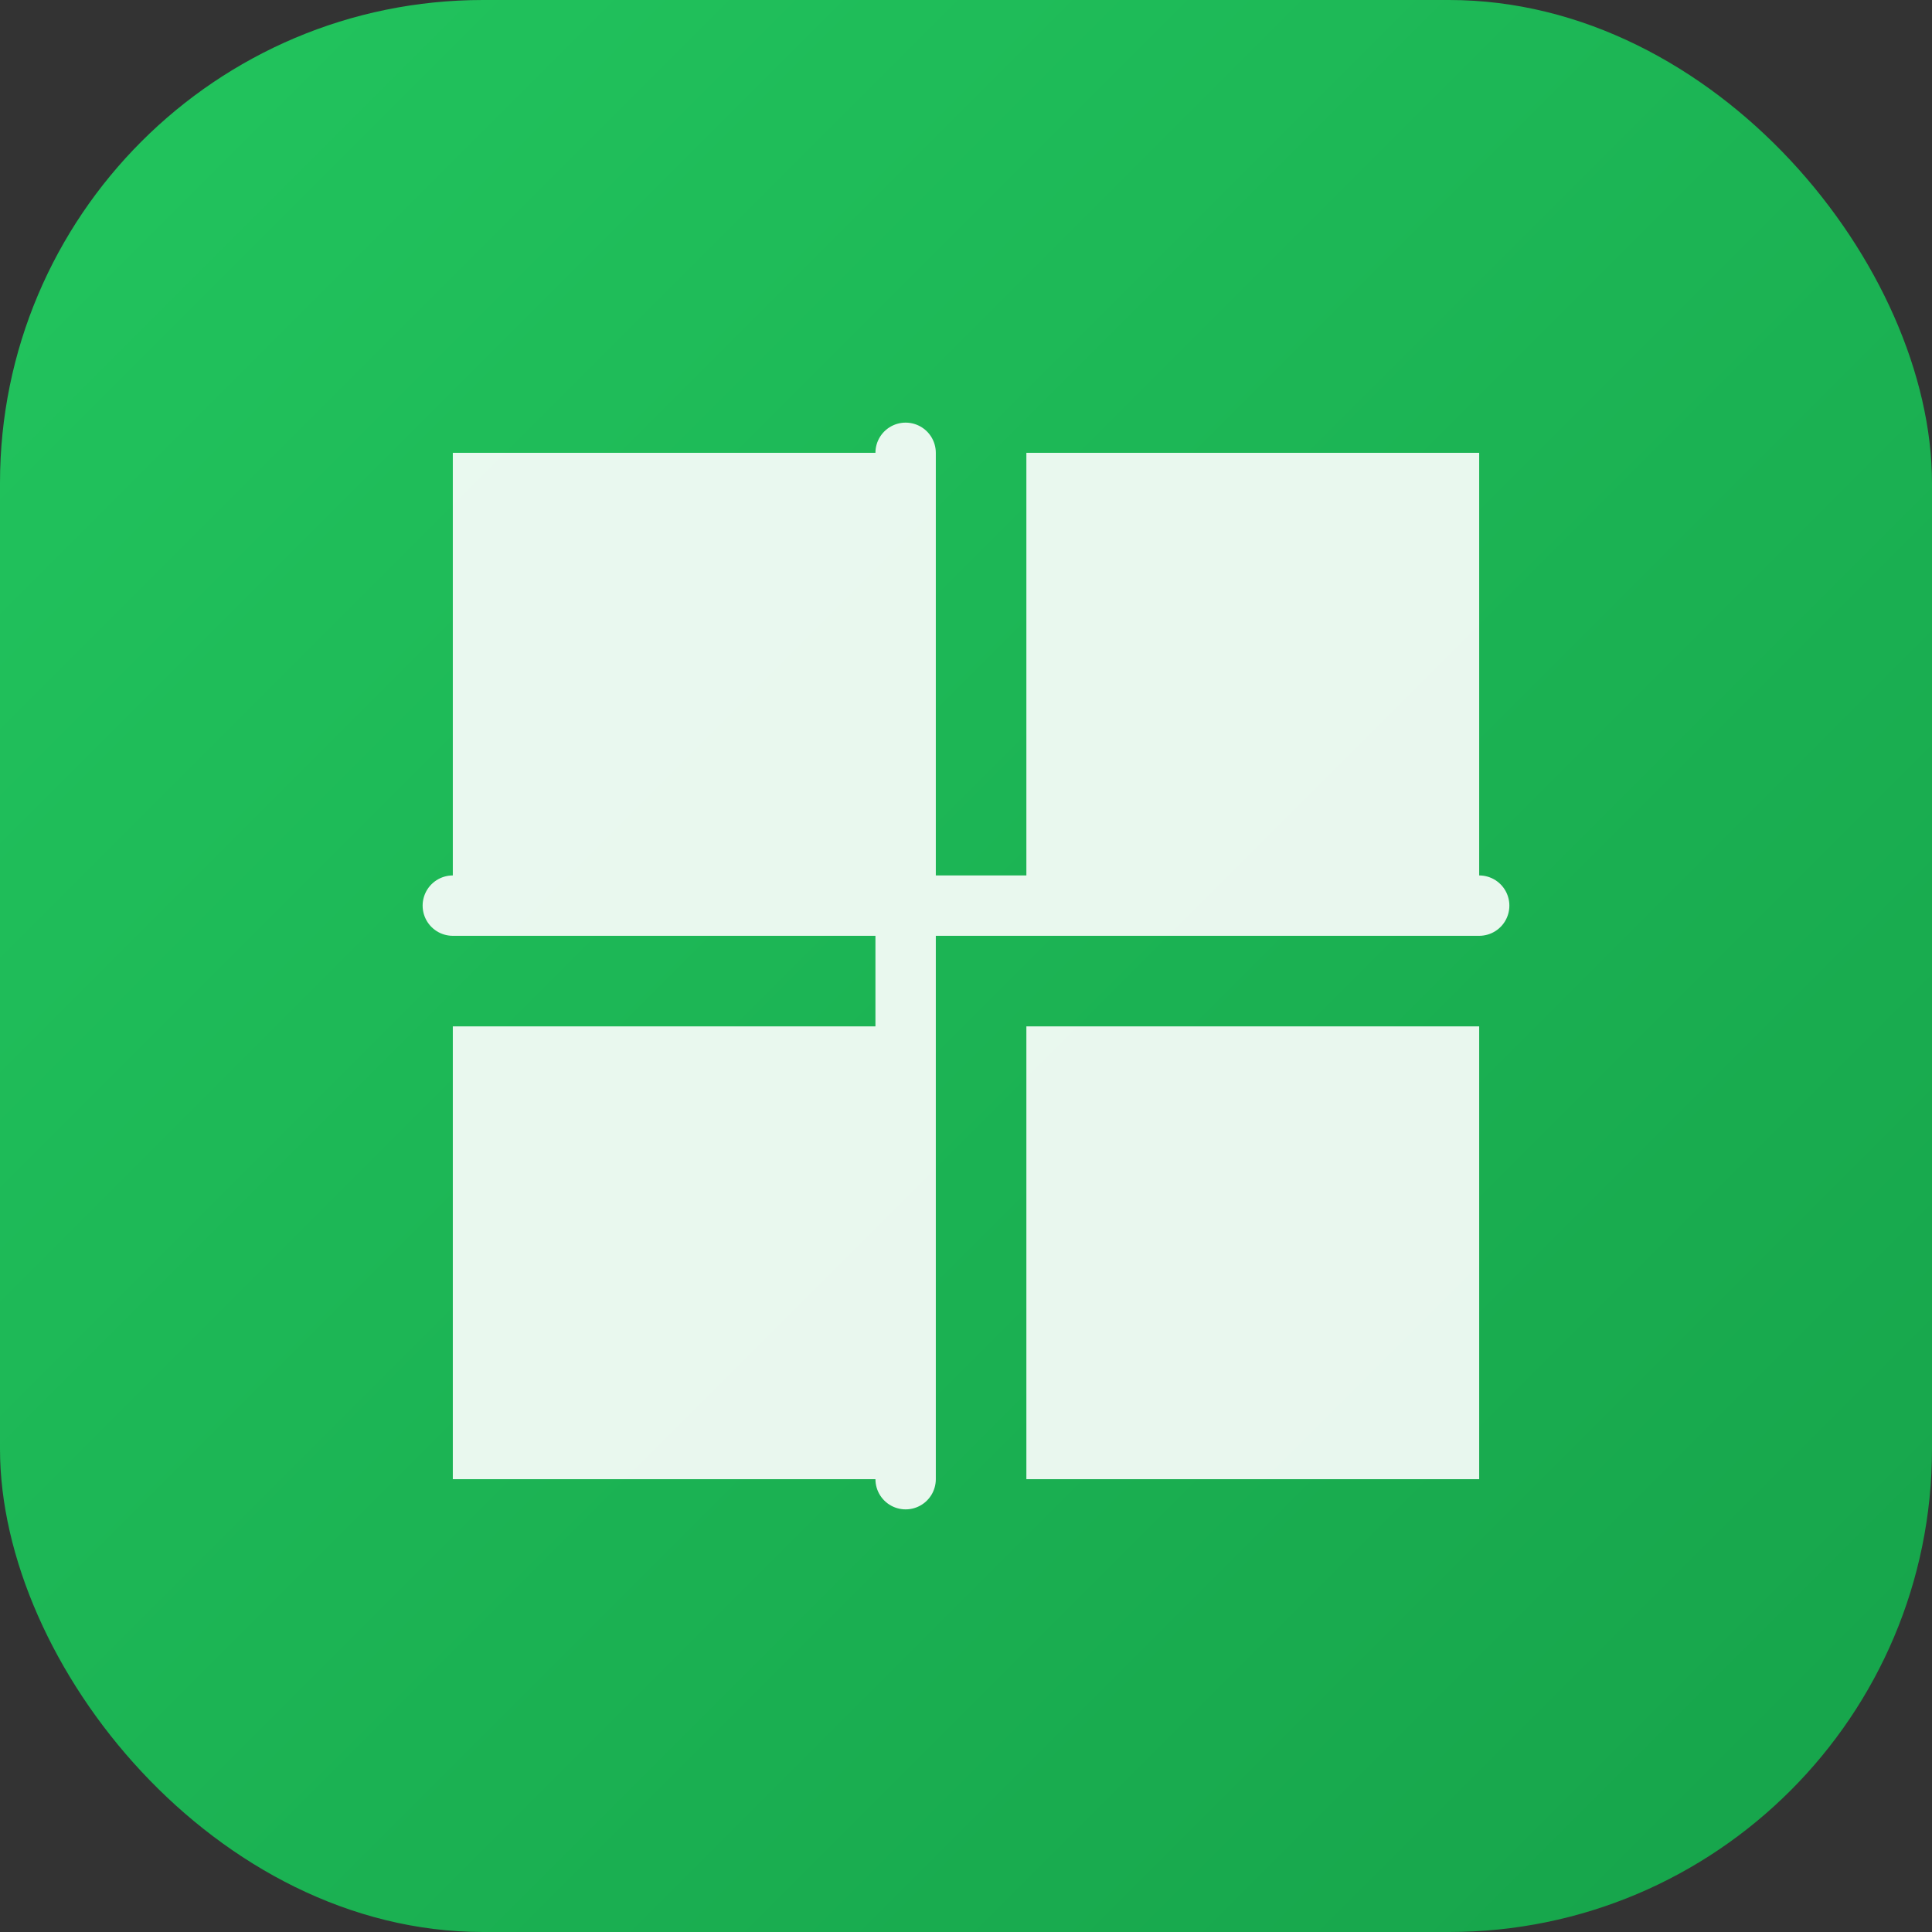
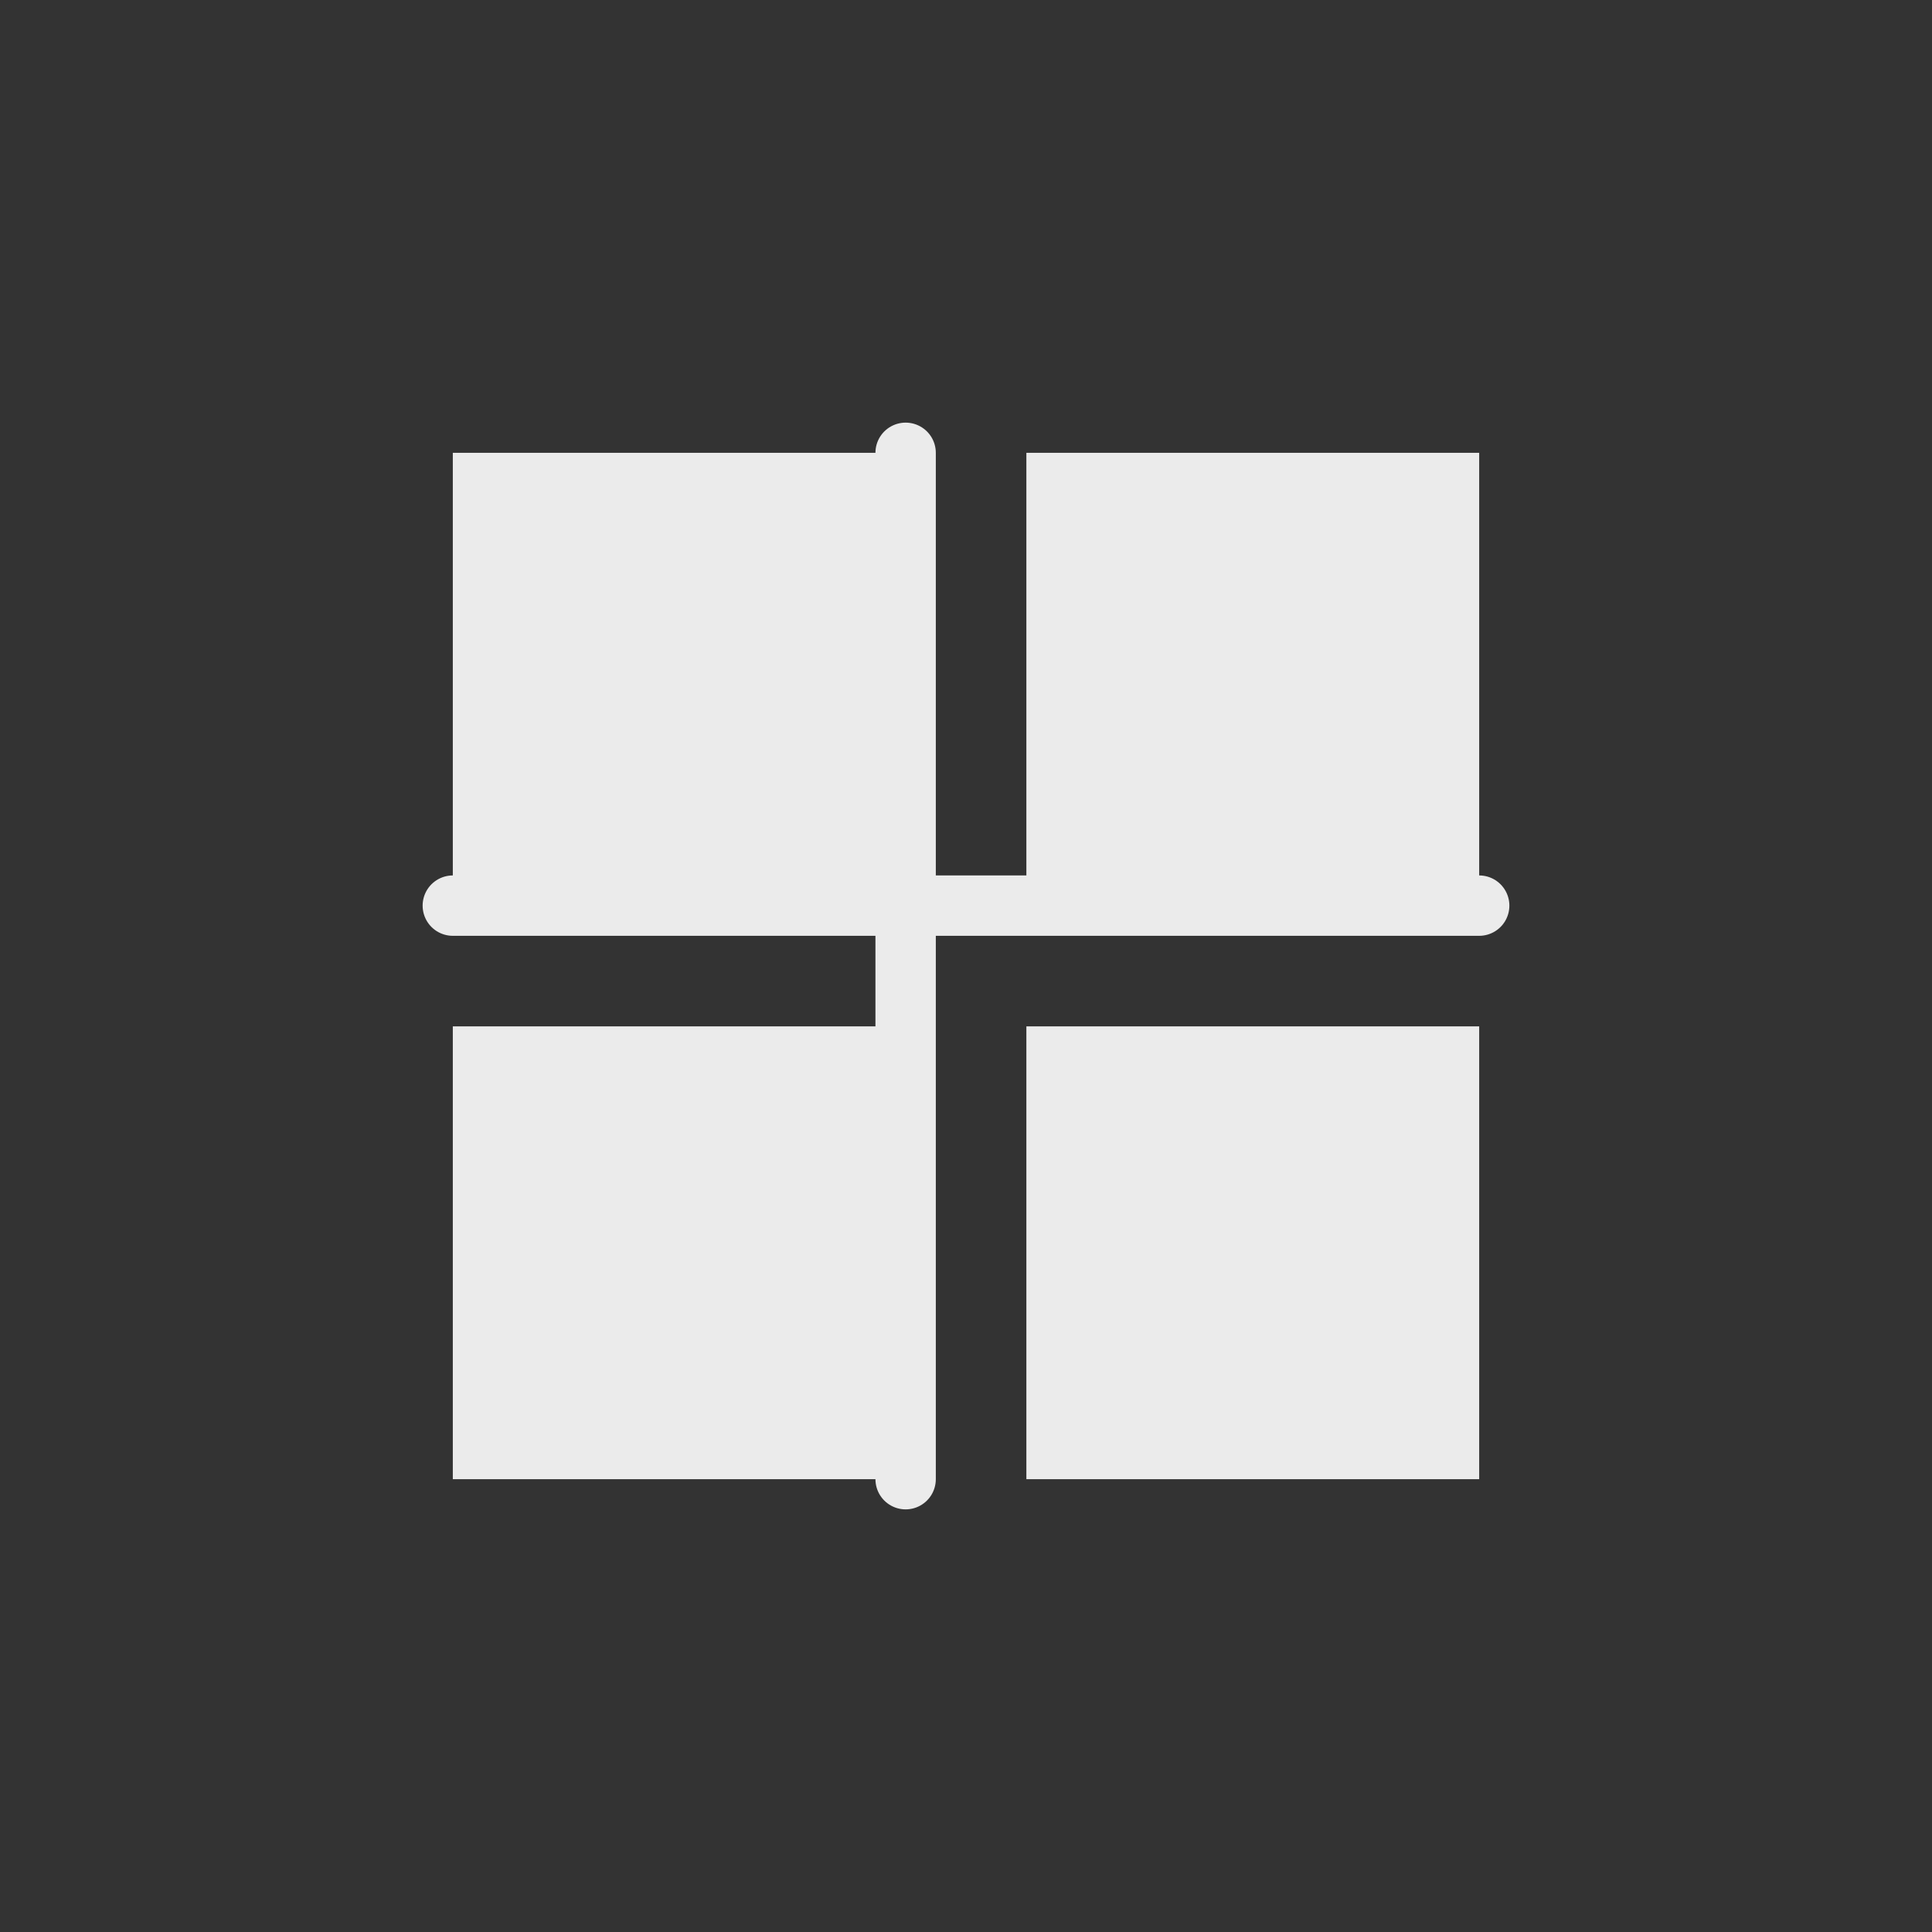
<svg xmlns="http://www.w3.org/2000/svg" width="512" height="512" viewBox="0 0 512 512">
  <rect x="0" y="0" width="512" height="512" fill="#333333" stroke="none" />
  <defs>
    <linearGradient id="bgGradient" x1="0%" y1="0%" x2="100%" y2="100%">
      <stop offset="0%" style="stop-color:#22c55e" />
      <stop offset="100%" style="stop-color:#16a34a" />
    </linearGradient>
  </defs>
-   <rect width="512" height="512" rx="128" fill="url(#bgGradient)" />
  <g fill="white" opacity="0.9">
    <path d="M120 120h120v120h-120z" rx="20" />
    <path d="M272 120h120v120h-120z" rx="20" />
    <path d="M120 272h120v120h-120z" rx="20" />
    <path d="M272 272h120v120h-120z" rx="20" />
    <path d="M240 120v272" stroke="white" stroke-width="16" stroke-linecap="round" />
    <path d="M120 240h272" stroke="white" stroke-width="16" stroke-linecap="round" />
  </g>
</svg>